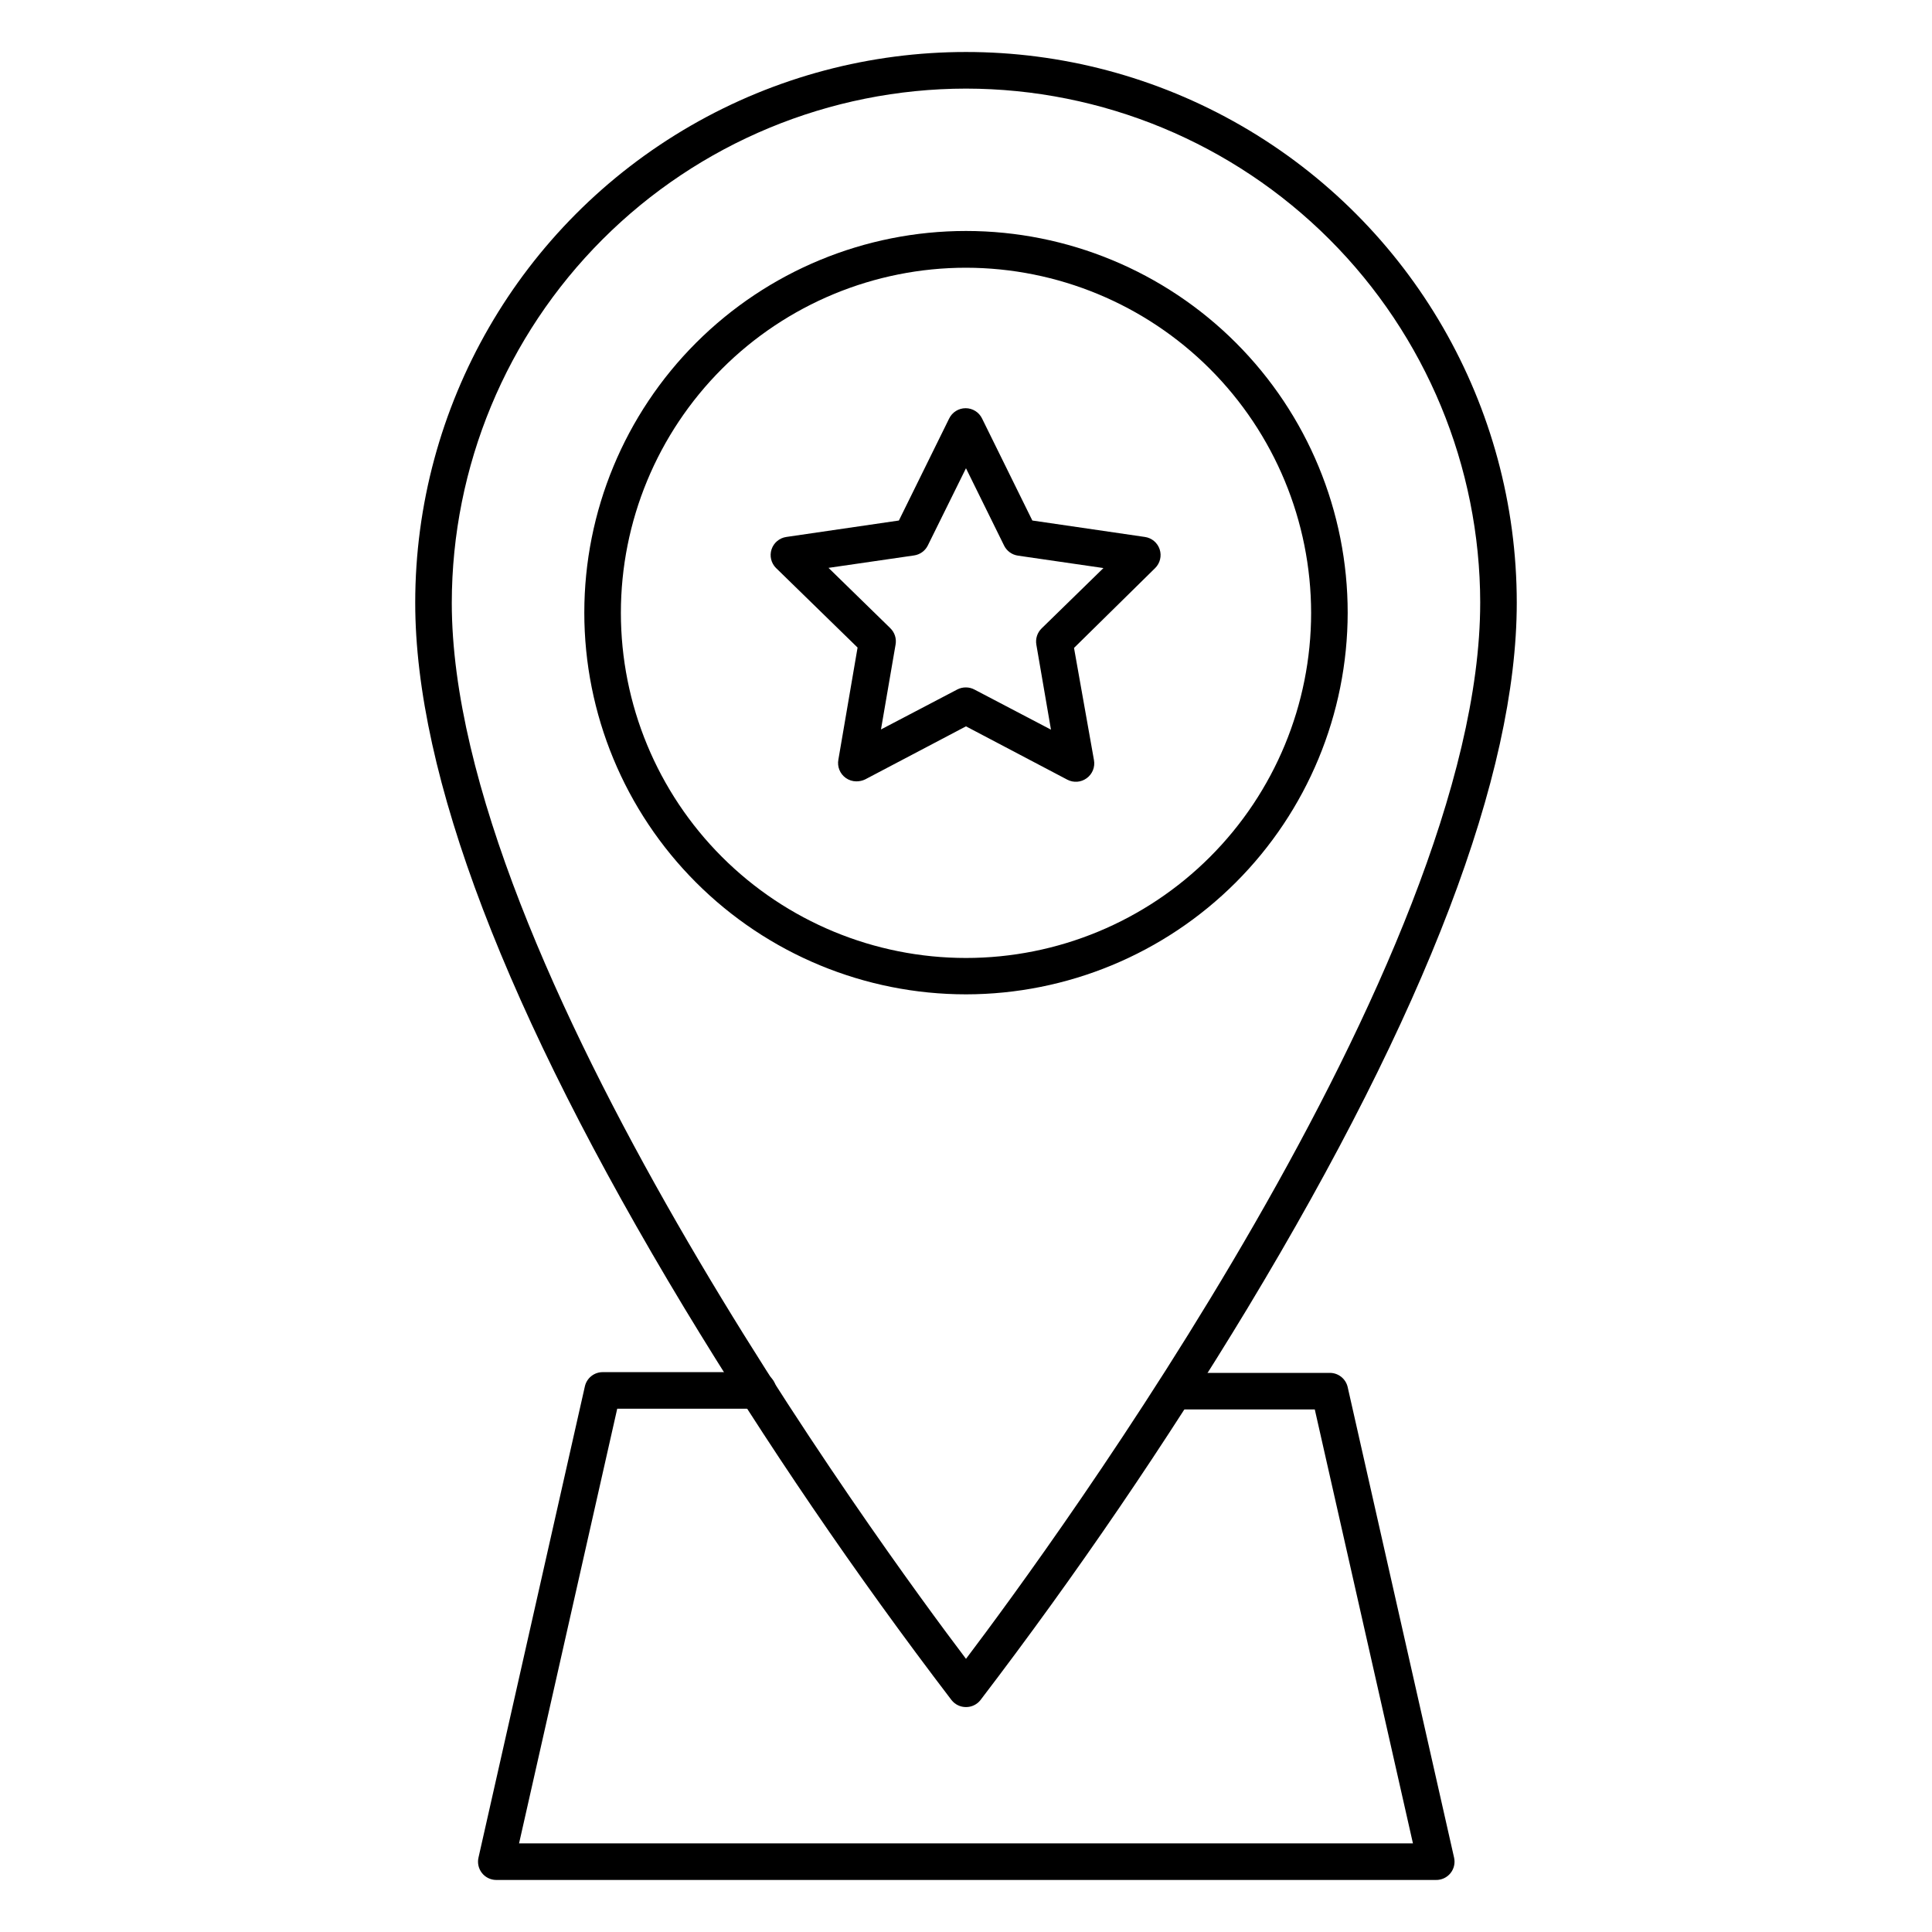
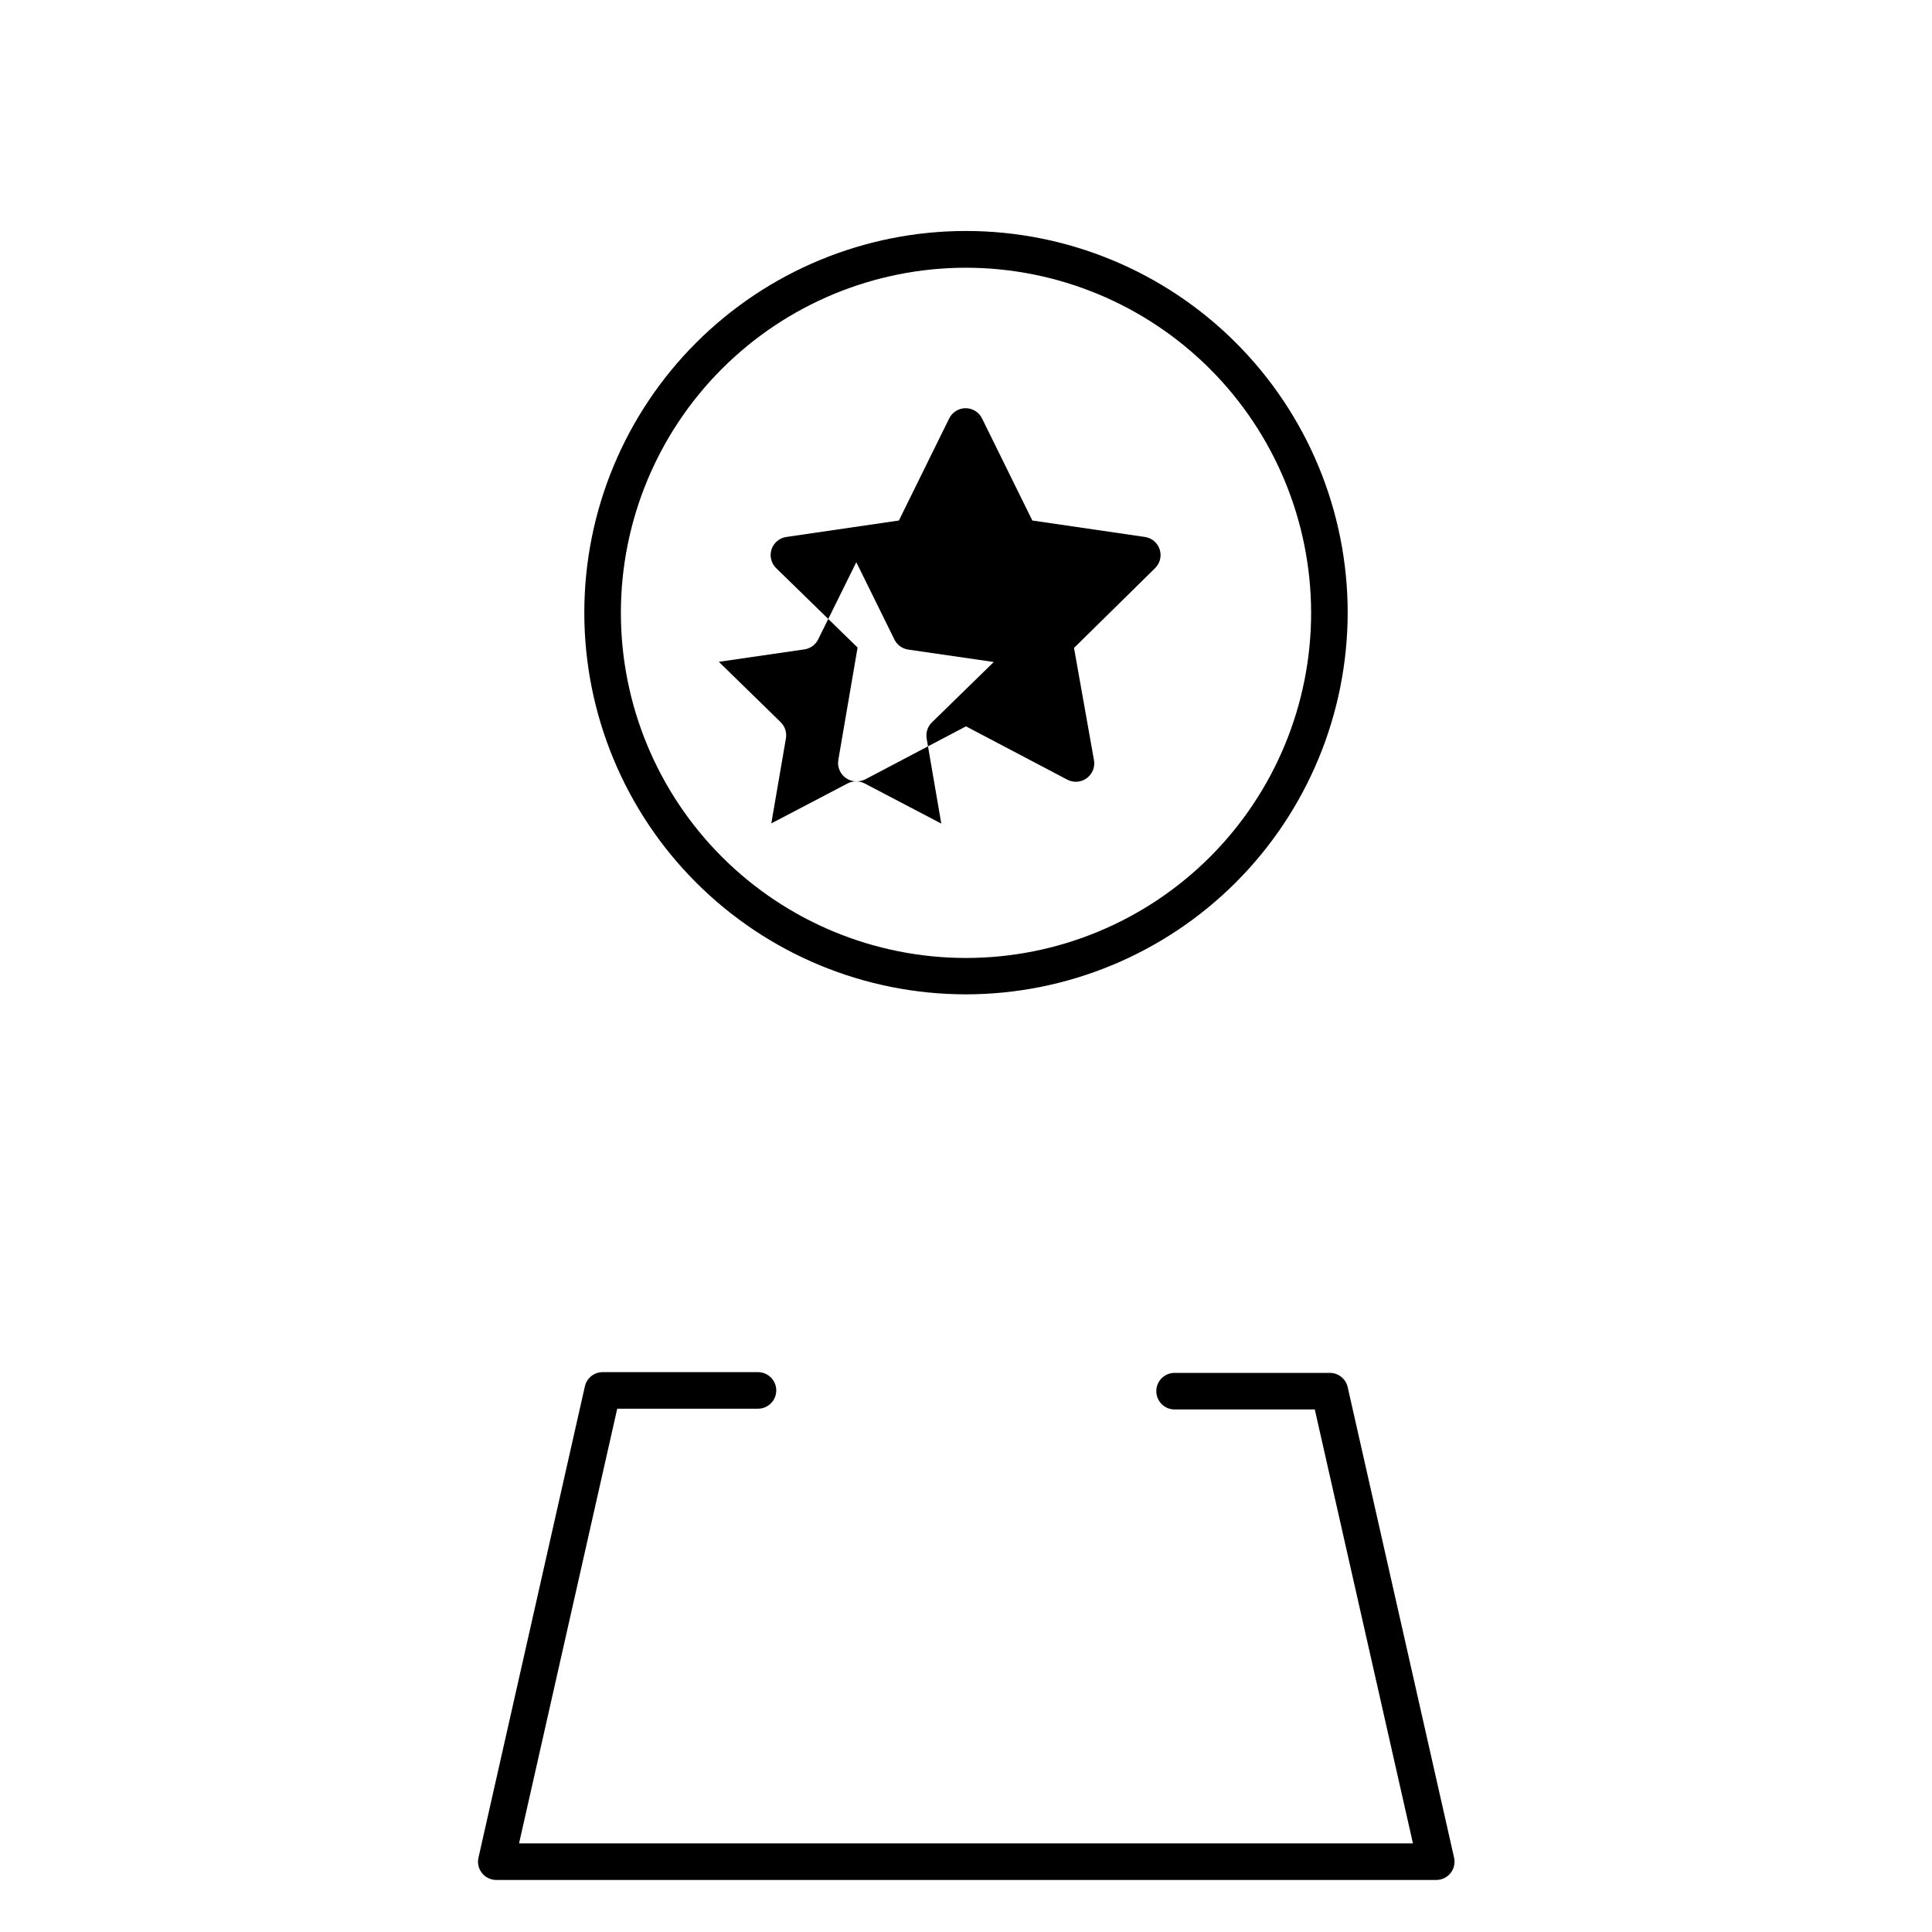
<svg xmlns="http://www.w3.org/2000/svg" fill="#000000" width="800px" height="800px" version="1.1" viewBox="144 144 512 512">
  <g>
-     <path d="m400 596.39c-1.492 0.008-2.902-0.672-3.828-1.84-25.477-33.371-49.133-68.09-70.871-104.01-47.281-78.383-71.262-141.21-71.262-186.8 0-52.148 27.82-100.33 72.98-126.41 45.16-26.07 100.8-26.07 145.96 0 45.16 26.074 72.98 74.258 72.98 126.41 0 45.586-23.98 108.41-71.262 186.8h0.004c-21.738 35.918-45.398 70.637-70.875 104.01-0.922 1.168-2.336 1.848-3.824 1.84zm0-428.91c-36.133 0.035-70.77 14.406-96.316 39.953s-39.918 60.188-39.957 96.316c0 94.949 113.79 250.16 136.27 279.86 22.477-29.695 136.27-184.91 136.27-279.86h0.004c-0.039-36.129-14.406-70.77-39.957-96.316-25.547-25.547-60.184-39.918-96.312-39.953z" />
    <path d="m400 407.51c-26.832 0-52.562-10.66-71.531-29.633s-29.625-44.703-29.621-71.535c0.004-26.828 10.668-52.555 29.645-71.523 18.977-18.965 44.711-29.617 71.539-29.609 26.828 0.012 52.555 10.676 71.52 29.656 18.965 18.977 29.609 44.715 29.598 71.543-0.039 26.809-10.711 52.512-29.672 71.465-18.961 18.953-44.668 29.609-71.477 29.637zm0-192.56c-24.258 0-47.523 9.637-64.676 26.789-17.152 17.152-26.785 40.414-26.785 64.672s9.633 47.52 26.785 64.672c17.152 17.152 40.418 26.789 64.676 26.789 24.254 0 47.52-9.637 64.672-26.789s26.789-40.414 26.789-64.672c-0.027-24.25-9.672-47.496-26.816-64.645-17.148-17.145-40.398-26.789-64.645-26.816z" />
-     <path d="m370.93 351.07c-1.012-0.008-1.992-0.328-2.812-0.918-1.531-1.102-2.289-2.992-1.938-4.848l5.086-29.695-21.605-21.074v0.004c-1.305-1.293-1.766-3.215-1.191-4.957 0.578-1.746 2.09-3.016 3.906-3.281l29.84-4.359 13.32-27.031h0.004c0.809-1.672 2.5-2.731 4.359-2.731 1.855 0 3.551 1.059 4.359 2.731l13.32 27.031 29.84 4.359h0.004c1.816 0.266 3.328 1.535 3.902 3.281 0.574 1.742 0.113 3.664-1.191 4.957l-21.508 21.168 5.281 29.695c0.352 1.855-0.406 3.746-1.938 4.844-1.484 1.086-3.457 1.234-5.09 0.391l-26.883-14.148-26.691 14.047-0.004 0.004c-0.738 0.355-1.551 0.535-2.371 0.531zm29.066-24.898c0.793 0.004 1.574 0.203 2.273 0.582l20.25 10.609-3.875-22.527c-0.273-1.582 0.254-3.195 1.406-4.312l16.375-15.984-22.672-3.293v-0.004c-1.566-0.227-2.922-1.203-3.633-2.613l-10.125-20.543-10.125 20.492c-0.711 1.414-2.07 2.391-3.633 2.617l-22.672 3.293 16.375 15.984-0.004 0.004c1.156 1.113 1.68 2.731 1.406 4.309l-3.875 22.527 20.25-10.609c0.703-0.359 1.484-0.543 2.277-0.531z" />
+     <path d="m370.93 351.07c-1.012-0.008-1.992-0.328-2.812-0.918-1.531-1.102-2.289-2.992-1.938-4.848l5.086-29.695-21.605-21.074v0.004c-1.305-1.293-1.766-3.215-1.191-4.957 0.578-1.746 2.09-3.016 3.906-3.281l29.84-4.359 13.32-27.031h0.004c0.809-1.672 2.5-2.731 4.359-2.731 1.855 0 3.551 1.059 4.359 2.731l13.32 27.031 29.84 4.359h0.004c1.816 0.266 3.328 1.535 3.902 3.281 0.574 1.742 0.113 3.664-1.191 4.957l-21.508 21.168 5.281 29.695c0.352 1.855-0.406 3.746-1.938 4.844-1.484 1.086-3.457 1.234-5.09 0.391l-26.883-14.148-26.691 14.047-0.004 0.004c-0.738 0.355-1.551 0.535-2.371 0.531zc0.793 0.004 1.574 0.203 2.273 0.582l20.25 10.609-3.875-22.527c-0.273-1.582 0.254-3.195 1.406-4.312l16.375-15.984-22.672-3.293v-0.004c-1.566-0.227-2.922-1.203-3.633-2.613l-10.125-20.543-10.125 20.492c-0.711 1.414-2.07 2.391-3.633 2.617l-22.672 3.293 16.375 15.984-0.004 0.004c1.156 1.113 1.68 2.731 1.406 4.309l-3.875 22.527 20.25-10.609c0.703-0.359 1.484-0.543 2.277-0.531z" />
    <path d="m524.5 642.21h-249c-1.473-0.008-2.867-0.684-3.777-1.84-0.906-1.148-1.246-2.644-0.922-4.07l28.195-124.89c0.504-2.254 2.535-3.836 4.844-3.777h41.031c2.676 0 4.844 2.168 4.844 4.844s-2.168 4.844-4.844 4.844h-37.301l-26.016 115.2h236.89l-26.012-115h-37.156c-2.676 0-4.844-2.172-4.844-4.848 0-2.672 2.168-4.844 4.844-4.844h41.031c2.309-0.055 4.336 1.527 4.844 3.781l28.195 124.69c0.32 1.426-0.016 2.922-0.922 4.07-0.945 1.195-2.398 1.879-3.926 1.84z" />
  </g>
</svg>